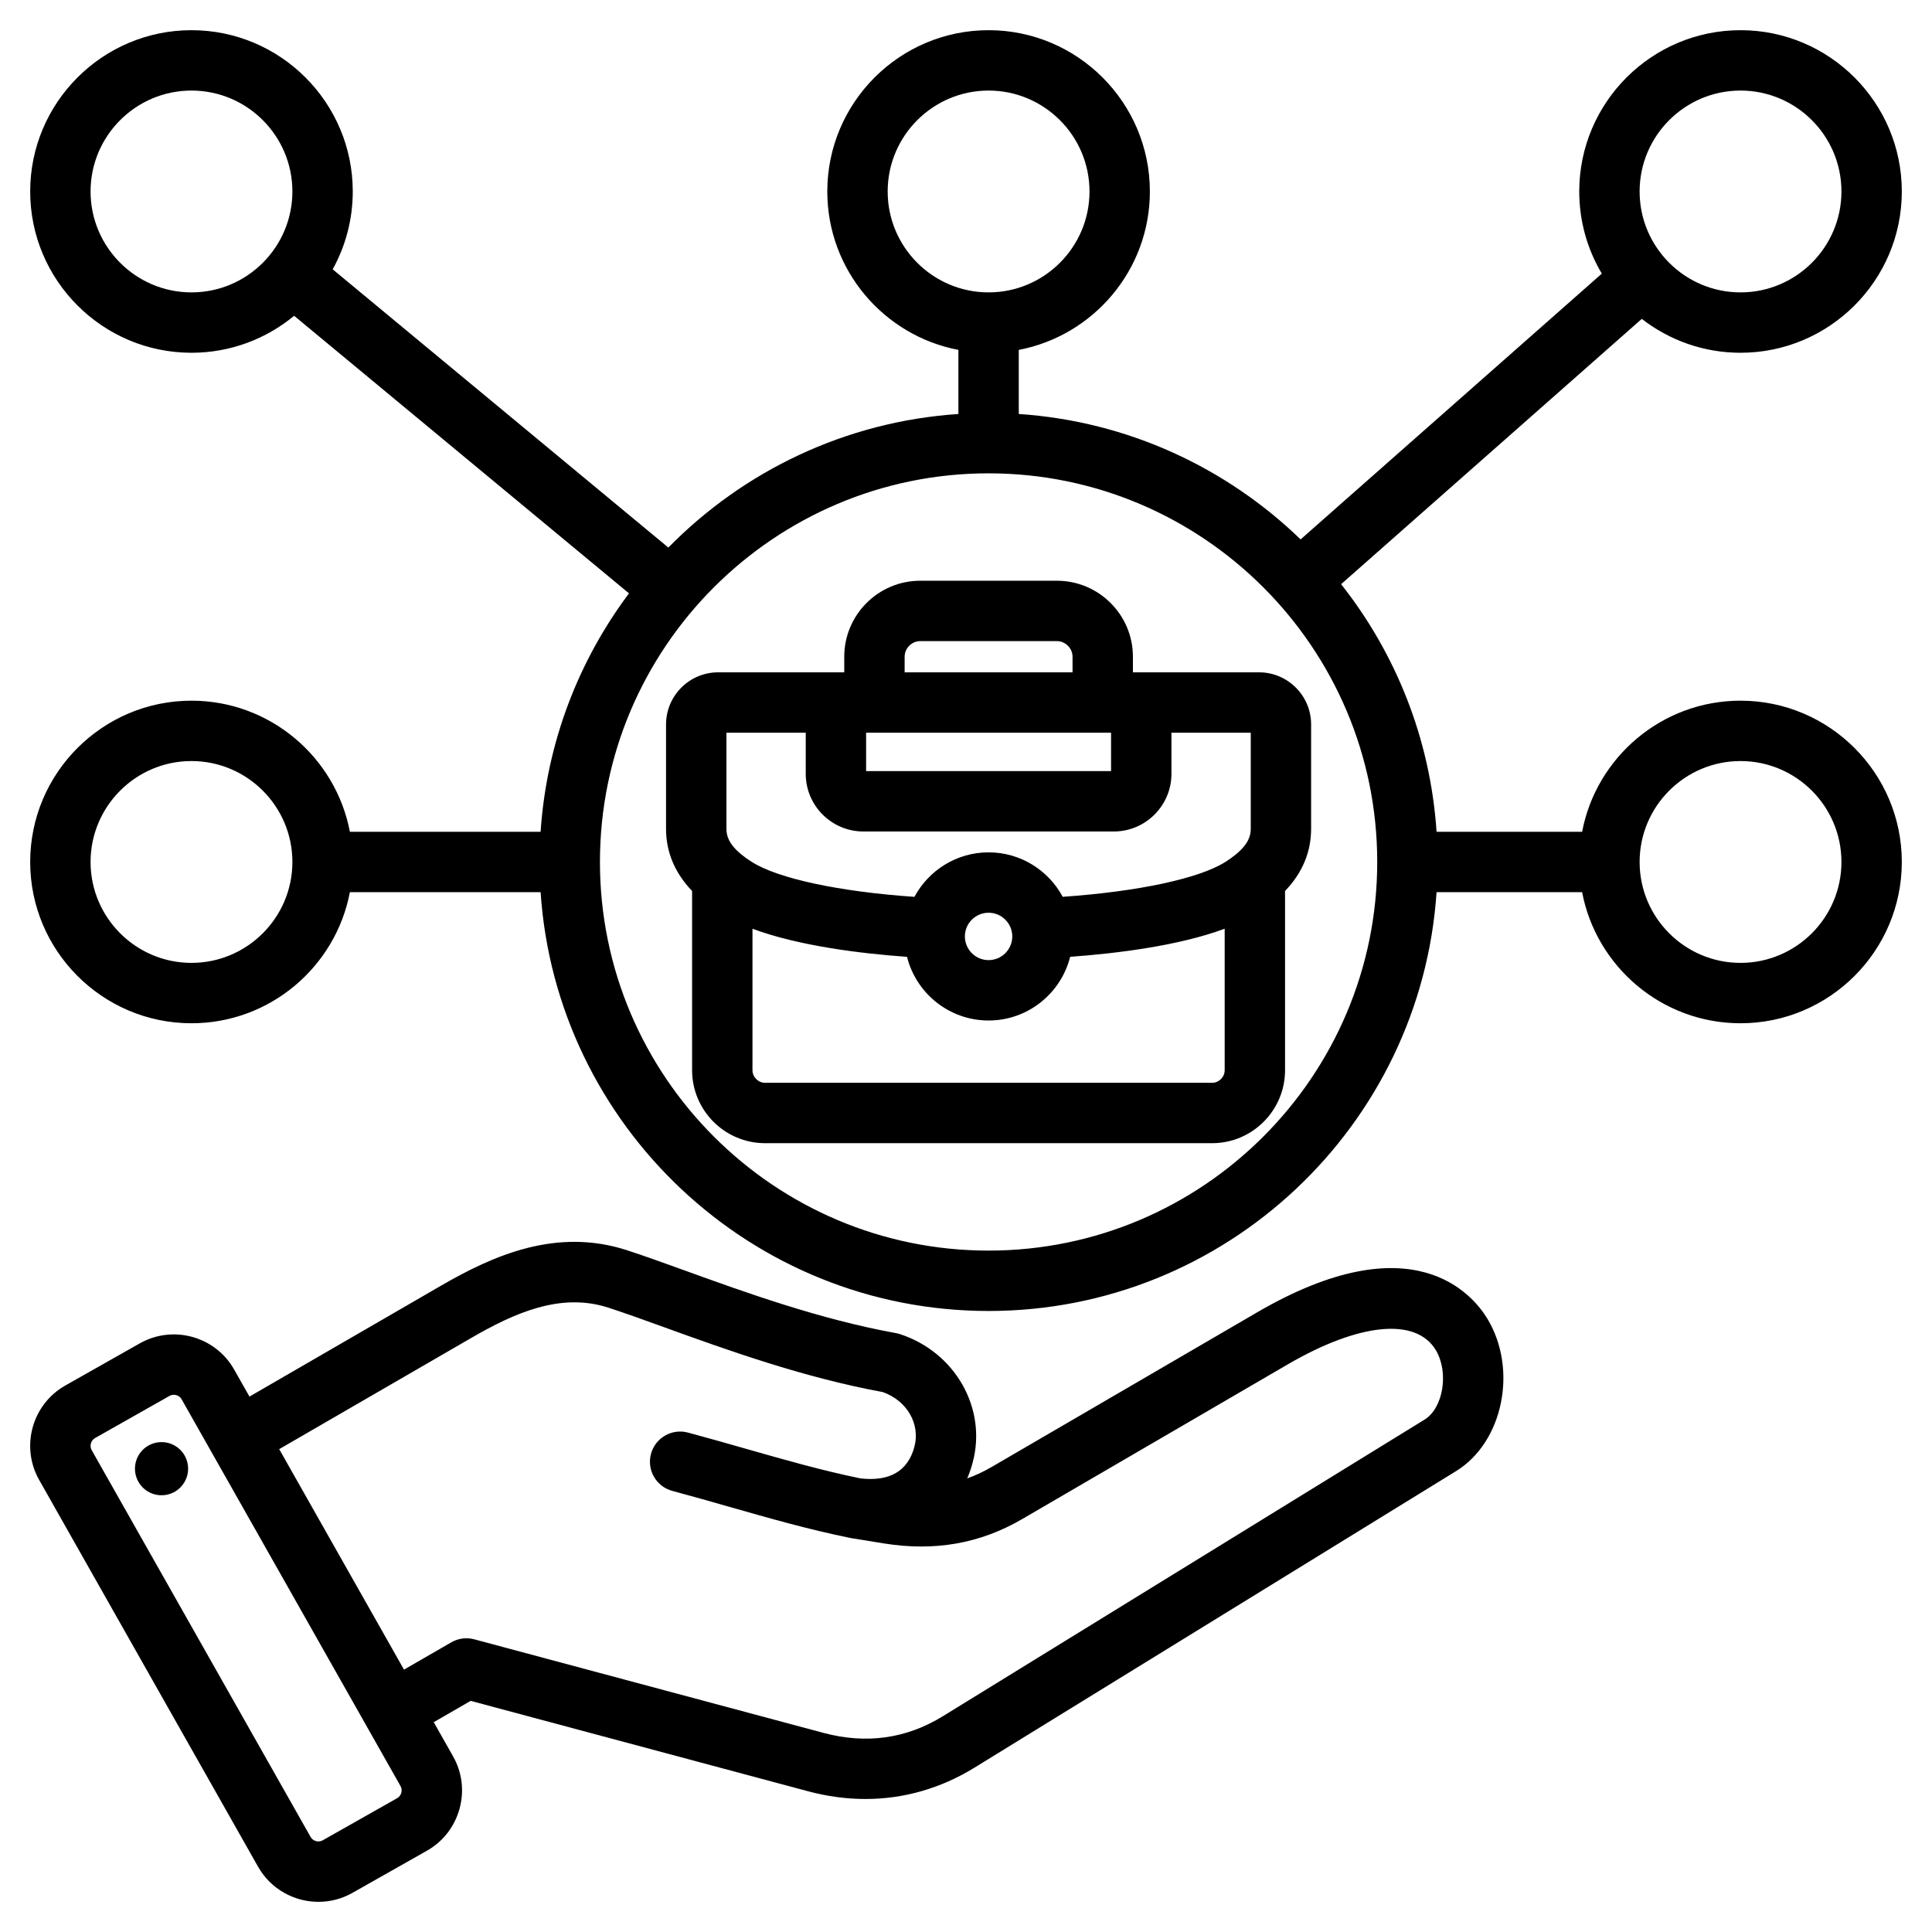
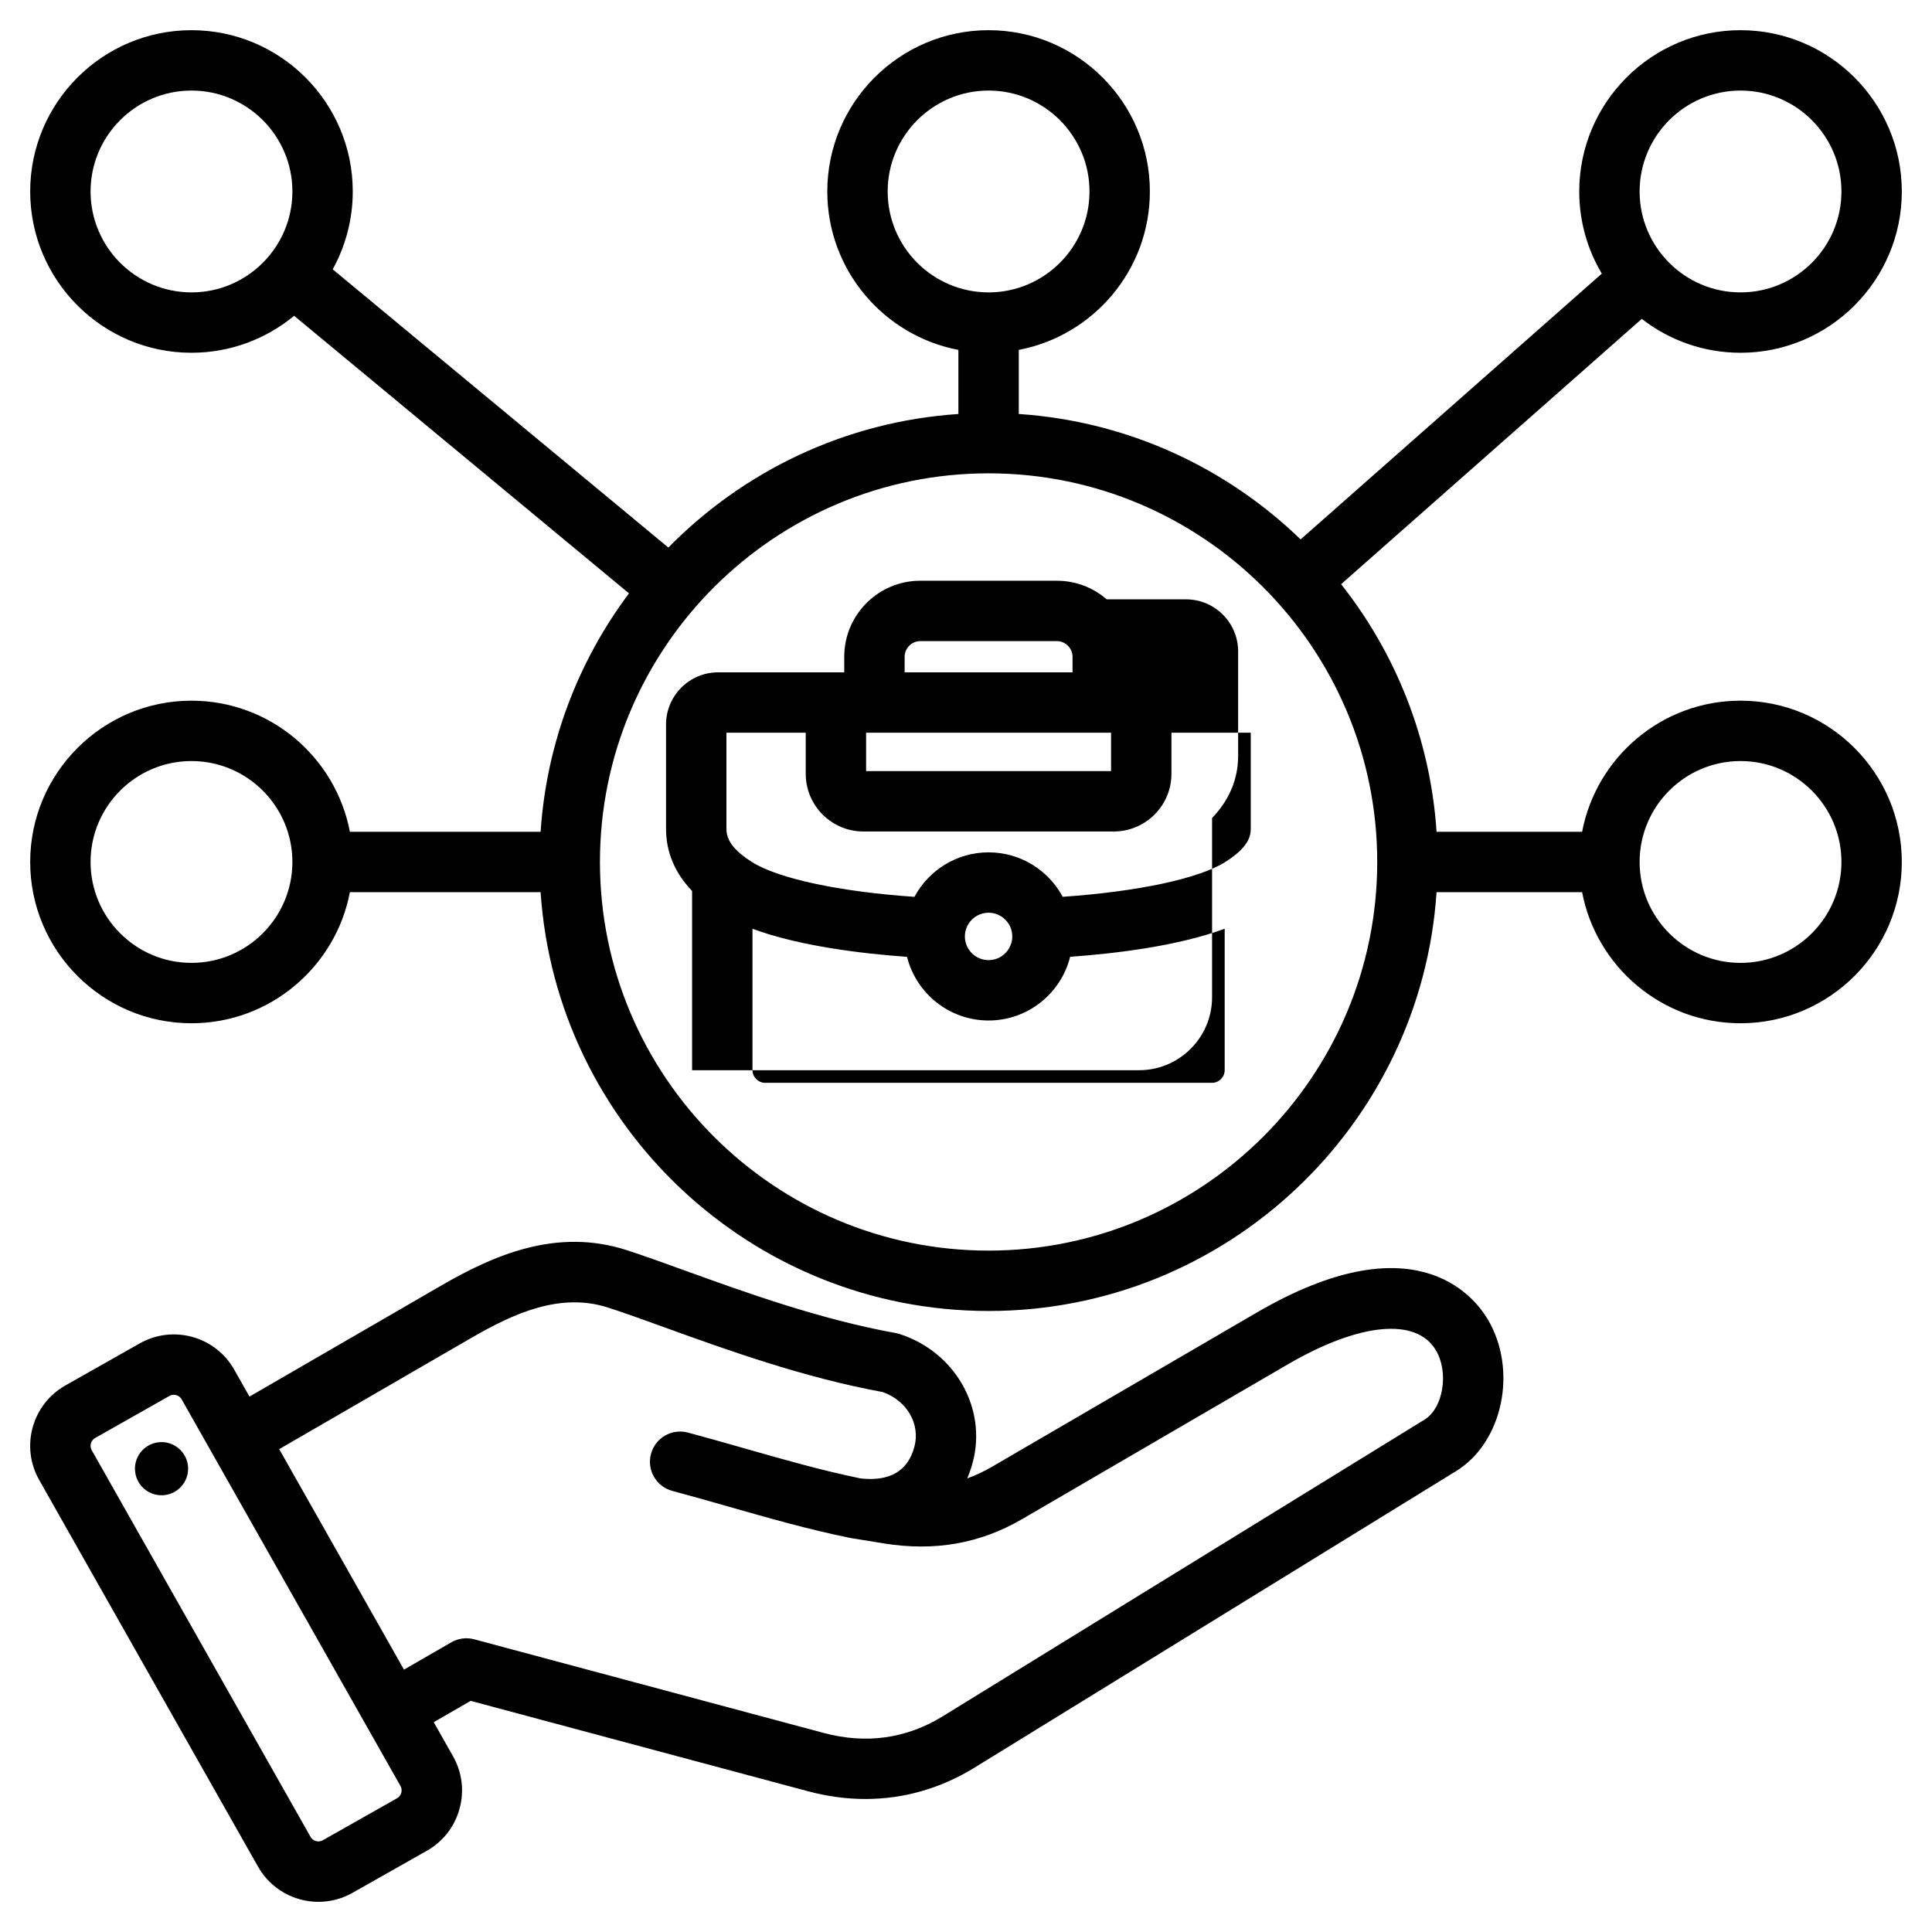
<svg xmlns="http://www.w3.org/2000/svg" id="Layer_1" enable-background="new 0 0 512 512" viewBox="0 0 512 512">
-   <path d="m333.153 347.785-70.328 40.963c-2.135 1.243-4.294 2.255-6.501 3.039.569-1.333 1.055-2.741 1.451-4.218 3.838-14.324-4.646-29.269-19.313-34.023-.343-.111-.692-.199-1.047-.263-20.066-3.619-39.938-10.803-55.905-16.576-5.584-2.019-10.857-3.925-15.358-5.385-18.665-6.055-35.371 1.346-49.255 9.384l-50.785 29.404-4.058-7.17c-4.984-8.807-16.209-11.915-25.015-6.933l-19.732 11.168c-8.807 4.984-11.918 16.205-6.933 25.014l58.013 102.506c3.374 5.959 9.602 9.31 16.005 9.31 3.06 0 6.161-.766 9.009-2.377l19.733-11.168c4.257-2.409 7.323-6.342 8.635-11.075s.707-9.683-1.702-13.939l-5.122-9.051 9.785-5.65 89.373 23.947c5.125 1.374 10.225 2.057 15.241 2.057 10.15 0 19.956-2.795 28.923-8.315l127.63-78.589c12.409-7.64 16.38-26.838 8.33-40.278-3.89-6.496-19.791-25.827-61.074-1.782zm-227.9 128.749-19.733 11.169c-1.11.628-2.58.222-3.209-.89l-58.012-102.505c-.629-1.111-.222-2.581.889-3.209l19.732-11.168c.354-.201.747-.296 1.137-.296.828 0 1.645.43 2.073 1.186l58.013 102.505c.628 1.11.22 2.58-.89 3.208zm272.255-100.314-127.629 78.589c-9.695 5.968-20.338 7.458-31.635 4.429l-92.574-24.805c-2.049-.549-4.233-.262-6.07.799l-12.536 7.238-33.071-58.434 50.92-29.483c11.377-6.586 23.646-12.118 36.302-8.012 4.248 1.377 9.163 3.154 14.855 5.212 16.38 5.922 36.729 13.278 57.911 17.167 6.39 2.296 9.961 8.453 8.339 14.507-1.724 6.436-6.538 9.24-14.304 8.361-10.251-2.114-20.028-4.903-30.37-7.856-4.949-1.414-10.066-2.875-15.333-4.286-4.268-1.14-8.653 1.39-9.798 5.657-1.144 4.268 1.39 8.654 5.657 9.798 5.141 1.377 10.193 2.82 15.08 4.216 10.765 3.074 20.934 5.978 31.915 8.223.052.01.104.014.155.024.055.01.107.026.163.035l8.749 1.422c13.496 2.161 25.483.05 36.642-6.447l70.329-40.963c19.018-11.077 34.074-12.541 39.294-3.824 3.529 5.891 1.991 15.365-2.991 18.433zm-327.729 11.977c.562 3.85-2.102 7.427-5.952 7.99s-7.427-2.102-7.99-5.952c-.562-3.85 2.102-7.427 5.952-7.99s7.427 2.102 7.99 5.952zm411.478-202.51c-20.833 0-38.223 14.986-41.98 34.743h-38.573c-1.646-24.672-10.84-47.312-25.296-65.617l79.681-70.309c7.237 5.623 16.315 8.983 26.168 8.983 23.568 0 42.743-19.174 42.743-42.743s-19.175-42.744-42.743-42.744-42.742 19.174-42.742 42.743c0 7.947 2.187 15.389 5.98 21.771l-79.822 70.434c-19.63-18.995-45.759-31.306-74.687-33.236v-16.988c19.756-3.758 34.743-21.147 34.743-41.981 0-23.569-19.175-42.743-42.744-42.743s-42.743 19.174-42.743 42.743c0 20.834 14.987 38.224 34.743 41.981v16.988c-30.011 2.002-57.009 15.178-76.864 35.397l-88.957-73.738c3.387-6.12 5.322-13.151 5.322-20.628 0-23.569-19.174-42.743-42.742-42.743s-42.743 19.174-42.743 42.743 19.175 42.743 42.743 42.743c10.326 0 19.809-3.682 27.205-9.8l88.741 73.559c-13.377 17.862-21.849 39.595-23.423 63.186h-50.542c-3.758-19.757-21.147-34.743-41.98-34.743-23.568 0-42.743 19.174-42.743 42.743s19.175 42.743 42.743 42.743c20.833 0 38.223-14.986 41.98-34.743h50.542c4.13 61.896 55.795 110.993 118.719 110.993s114.588-49.097 118.718-110.993h38.573c3.758 19.757 21.147 34.743 41.98 34.743 23.568 0 42.743-19.174 42.743-42.743s-19.175-42.744-42.743-42.744zm-410.513-108.201c-14.746 0-26.743-11.997-26.743-26.743s11.997-26.743 26.743-26.743 26.742 11.997 26.742 26.743-11.996 26.743-26.742 26.743zm0 177.687c-14.746 0-26.743-11.997-26.743-26.743s11.997-26.743 26.743-26.743 26.742 11.997 26.742 26.743-11.996 26.743-26.742 26.743zm410.513-231.173c14.746 0 26.743 11.997 26.743 26.743s-11.997 26.743-26.743 26.743-26.742-11.997-26.742-26.743 11.996-26.743 26.742-26.743zm-226.015 26.743c0-14.746 11.997-26.743 26.743-26.743s26.743 11.997 26.743 26.743-11.997 26.743-26.743 26.743-26.743-11.997-26.743-26.743zm26.743 280.68c-56.791 0-102.994-46.203-102.994-102.993s46.203-102.993 102.994-102.993 102.994 46.203 102.994 102.993-46.203 102.993-102.994 102.993zm199.272-76.25c-14.746 0-26.742-11.997-26.742-26.743s11.996-26.743 26.742-26.743 26.743 11.997 26.743 26.743-11.997 26.743-26.743 26.743zm-161.023-77v-4.136c0-11.103-9.032-20.135-20.135-20.135h-36.229c-11.103 0-20.135 9.033-20.135 20.135v4.136h-33.417c-7.615 0-13.811 6.195-13.811 13.81v27.644c0 6.183 2.326 11.714 6.906 16.493v47.497c0 10.664 8.676 19.34 19.34 19.34h118.459c10.664 0 19.34-8.676 19.34-19.34v-47.496c4.581-4.78 6.907-10.311 6.907-16.495v-27.644c0-7.615-6.195-13.81-13.811-13.81h-33.414zm-70.707 16h64.916v10.179h-64.916zm10.209-20.135c0-2.242 1.894-4.135 4.135-4.135h36.229c2.241 0 4.135 1.894 4.135 4.135v4.136h-44.498v-4.136zm-47.227 20.135h21.019v10.894c0 8.428 6.856 15.285 15.285 15.285h66.345c8.429 0 15.286-6.857 15.286-15.285v-10.894h21.018v25.454c0 1.661-.452 3.938-3.984 6.837-.785.645-1.704 1.301-2.73 1.95-6.994 4.425-23.216 7.869-43.117 9.248-3.759-7.005-11.153-11.781-19.644-11.781-8.496 0-15.893 4.781-19.651 11.791-19.875-1.372-36.096-4.819-43.109-9.256-1.027-.65-1.946-1.308-2.735-1.955-3.529-2.897-3.981-5.174-3.981-6.835v-25.453zm69.476 47.709c3.463 0 6.279 2.817 6.279 6.28s-2.816 6.28-6.279 6.28c-3.464 0-6.281-2.817-6.281-6.28s2.817-6.28 6.281-6.28zm59.229 45.076h-118.459c-1.811 0-3.34-1.53-3.34-3.34v-37.491c12.248 4.549 28.604 6.561 40.957 7.448 2.425 9.678 11.194 16.867 21.613 16.867 10.422 0 19.193-7.195 21.614-16.878 12.358-.892 28.72-2.906 40.955-7.442v37.496c0 1.811-1.53 3.34-3.34 3.34z" />
+   <path d="m333.153 347.785-70.328 40.963c-2.135 1.243-4.294 2.255-6.501 3.039.569-1.333 1.055-2.741 1.451-4.218 3.838-14.324-4.646-29.269-19.313-34.023-.343-.111-.692-.199-1.047-.263-20.066-3.619-39.938-10.803-55.905-16.576-5.584-2.019-10.857-3.925-15.358-5.385-18.665-6.055-35.371 1.346-49.255 9.384l-50.785 29.404-4.058-7.17c-4.984-8.807-16.209-11.915-25.015-6.933l-19.732 11.168c-8.807 4.984-11.918 16.205-6.933 25.014l58.013 102.506c3.374 5.959 9.602 9.31 16.005 9.31 3.06 0 6.161-.766 9.009-2.377l19.733-11.168c4.257-2.409 7.323-6.342 8.635-11.075s.707-9.683-1.702-13.939l-5.122-9.051 9.785-5.65 89.373 23.947c5.125 1.374 10.225 2.057 15.241 2.057 10.15 0 19.956-2.795 28.923-8.315l127.63-78.589c12.409-7.64 16.38-26.838 8.33-40.278-3.89-6.496-19.791-25.827-61.074-1.782zm-227.9 128.749-19.733 11.169c-1.11.628-2.58.222-3.209-.89l-58.012-102.505c-.629-1.111-.222-2.581.889-3.209l19.732-11.168c.354-.201.747-.296 1.137-.296.828 0 1.645.43 2.073 1.186l58.013 102.505c.628 1.11.22 2.58-.89 3.208zm272.255-100.314-127.629 78.589c-9.695 5.968-20.338 7.458-31.635 4.429l-92.574-24.805c-2.049-.549-4.233-.262-6.07.799l-12.536 7.238-33.071-58.434 50.92-29.483c11.377-6.586 23.646-12.118 36.302-8.012 4.248 1.377 9.163 3.154 14.855 5.212 16.38 5.922 36.729 13.278 57.911 17.167 6.39 2.296 9.961 8.453 8.339 14.507-1.724 6.436-6.538 9.24-14.304 8.361-10.251-2.114-20.028-4.903-30.37-7.856-4.949-1.414-10.066-2.875-15.333-4.286-4.268-1.14-8.653 1.39-9.798 5.657-1.144 4.268 1.39 8.654 5.657 9.798 5.141 1.377 10.193 2.82 15.08 4.216 10.765 3.074 20.934 5.978 31.915 8.223.052.01.104.014.155.024.055.01.107.026.163.035l8.749 1.422c13.496 2.161 25.483.05 36.642-6.447l70.329-40.963c19.018-11.077 34.074-12.541 39.294-3.824 3.529 5.891 1.991 15.365-2.991 18.433zm-327.729 11.977c.562 3.85-2.102 7.427-5.952 7.99s-7.427-2.102-7.99-5.952c-.562-3.85 2.102-7.427 5.952-7.99s7.427 2.102 7.99 5.952zm411.478-202.51c-20.833 0-38.223 14.986-41.98 34.743h-38.573c-1.646-24.672-10.84-47.312-25.296-65.617l79.681-70.309c7.237 5.623 16.315 8.983 26.168 8.983 23.568 0 42.743-19.174 42.743-42.743s-19.175-42.744-42.743-42.744-42.742 19.174-42.742 42.743c0 7.947 2.187 15.389 5.98 21.771l-79.822 70.434c-19.63-18.995-45.759-31.306-74.687-33.236v-16.988c19.756-3.758 34.743-21.147 34.743-41.981 0-23.569-19.175-42.743-42.744-42.743s-42.743 19.174-42.743 42.743c0 20.834 14.987 38.224 34.743 41.981v16.988c-30.011 2.002-57.009 15.178-76.864 35.397l-88.957-73.738c3.387-6.12 5.322-13.151 5.322-20.628 0-23.569-19.174-42.743-42.742-42.743s-42.743 19.174-42.743 42.743 19.175 42.743 42.743 42.743c10.326 0 19.809-3.682 27.205-9.8l88.741 73.559c-13.377 17.862-21.849 39.595-23.423 63.186h-50.542c-3.758-19.757-21.147-34.743-41.98-34.743-23.568 0-42.743 19.174-42.743 42.743s19.175 42.743 42.743 42.743c20.833 0 38.223-14.986 41.98-34.743h50.542c4.13 61.896 55.795 110.993 118.719 110.993s114.588-49.097 118.718-110.993h38.573c3.758 19.757 21.147 34.743 41.98 34.743 23.568 0 42.743-19.174 42.743-42.743s-19.175-42.744-42.743-42.744zm-410.513-108.201c-14.746 0-26.743-11.997-26.743-26.743s11.997-26.743 26.743-26.743 26.742 11.997 26.742 26.743-11.996 26.743-26.742 26.743zm0 177.687c-14.746 0-26.743-11.997-26.743-26.743s11.997-26.743 26.743-26.743 26.742 11.997 26.742 26.743-11.996 26.743-26.742 26.743zm410.513-231.173c14.746 0 26.743 11.997 26.743 26.743s-11.997 26.743-26.743 26.743-26.742-11.997-26.742-26.743 11.996-26.743 26.742-26.743zm-226.015 26.743c0-14.746 11.997-26.743 26.743-26.743s26.743 11.997 26.743 26.743-11.997 26.743-26.743 26.743-26.743-11.997-26.743-26.743zm26.743 280.68c-56.791 0-102.994-46.203-102.994-102.993s46.203-102.993 102.994-102.993 102.994 46.203 102.994 102.993-46.203 102.993-102.994 102.993zm199.272-76.25c-14.746 0-26.742-11.997-26.742-26.743s11.996-26.743 26.742-26.743 26.743 11.997 26.743 26.743-11.997 26.743-26.743 26.743zm-161.023-77v-4.136c0-11.103-9.032-20.135-20.135-20.135h-36.229c-11.103 0-20.135 9.033-20.135 20.135v4.136h-33.417c-7.615 0-13.811 6.195-13.811 13.81v27.644c0 6.183 2.326 11.714 6.906 16.493v47.497h118.459c10.664 0 19.34-8.676 19.34-19.34v-47.496c4.581-4.78 6.907-10.311 6.907-16.495v-27.644c0-7.615-6.195-13.81-13.811-13.81h-33.414zm-70.707 16h64.916v10.179h-64.916zm10.209-20.135c0-2.242 1.894-4.135 4.135-4.135h36.229c2.241 0 4.135 1.894 4.135 4.135v4.136h-44.498v-4.136zm-47.227 20.135h21.019v10.894c0 8.428 6.856 15.285 15.285 15.285h66.345c8.429 0 15.286-6.857 15.286-15.285v-10.894h21.018v25.454c0 1.661-.452 3.938-3.984 6.837-.785.645-1.704 1.301-2.73 1.95-6.994 4.425-23.216 7.869-43.117 9.248-3.759-7.005-11.153-11.781-19.644-11.781-8.496 0-15.893 4.781-19.651 11.791-19.875-1.372-36.096-4.819-43.109-9.256-1.027-.65-1.946-1.308-2.735-1.955-3.529-2.897-3.981-5.174-3.981-6.835v-25.453zm69.476 47.709c3.463 0 6.279 2.817 6.279 6.28s-2.816 6.28-6.279 6.28c-3.464 0-6.281-2.817-6.281-6.28s2.817-6.28 6.281-6.28zm59.229 45.076h-118.459c-1.811 0-3.34-1.53-3.34-3.34v-37.491c12.248 4.549 28.604 6.561 40.957 7.448 2.425 9.678 11.194 16.867 21.613 16.867 10.422 0 19.193-7.195 21.614-16.878 12.358-.892 28.72-2.906 40.955-7.442v37.496c0 1.811-1.53 3.34-3.34 3.34z" />
</svg>